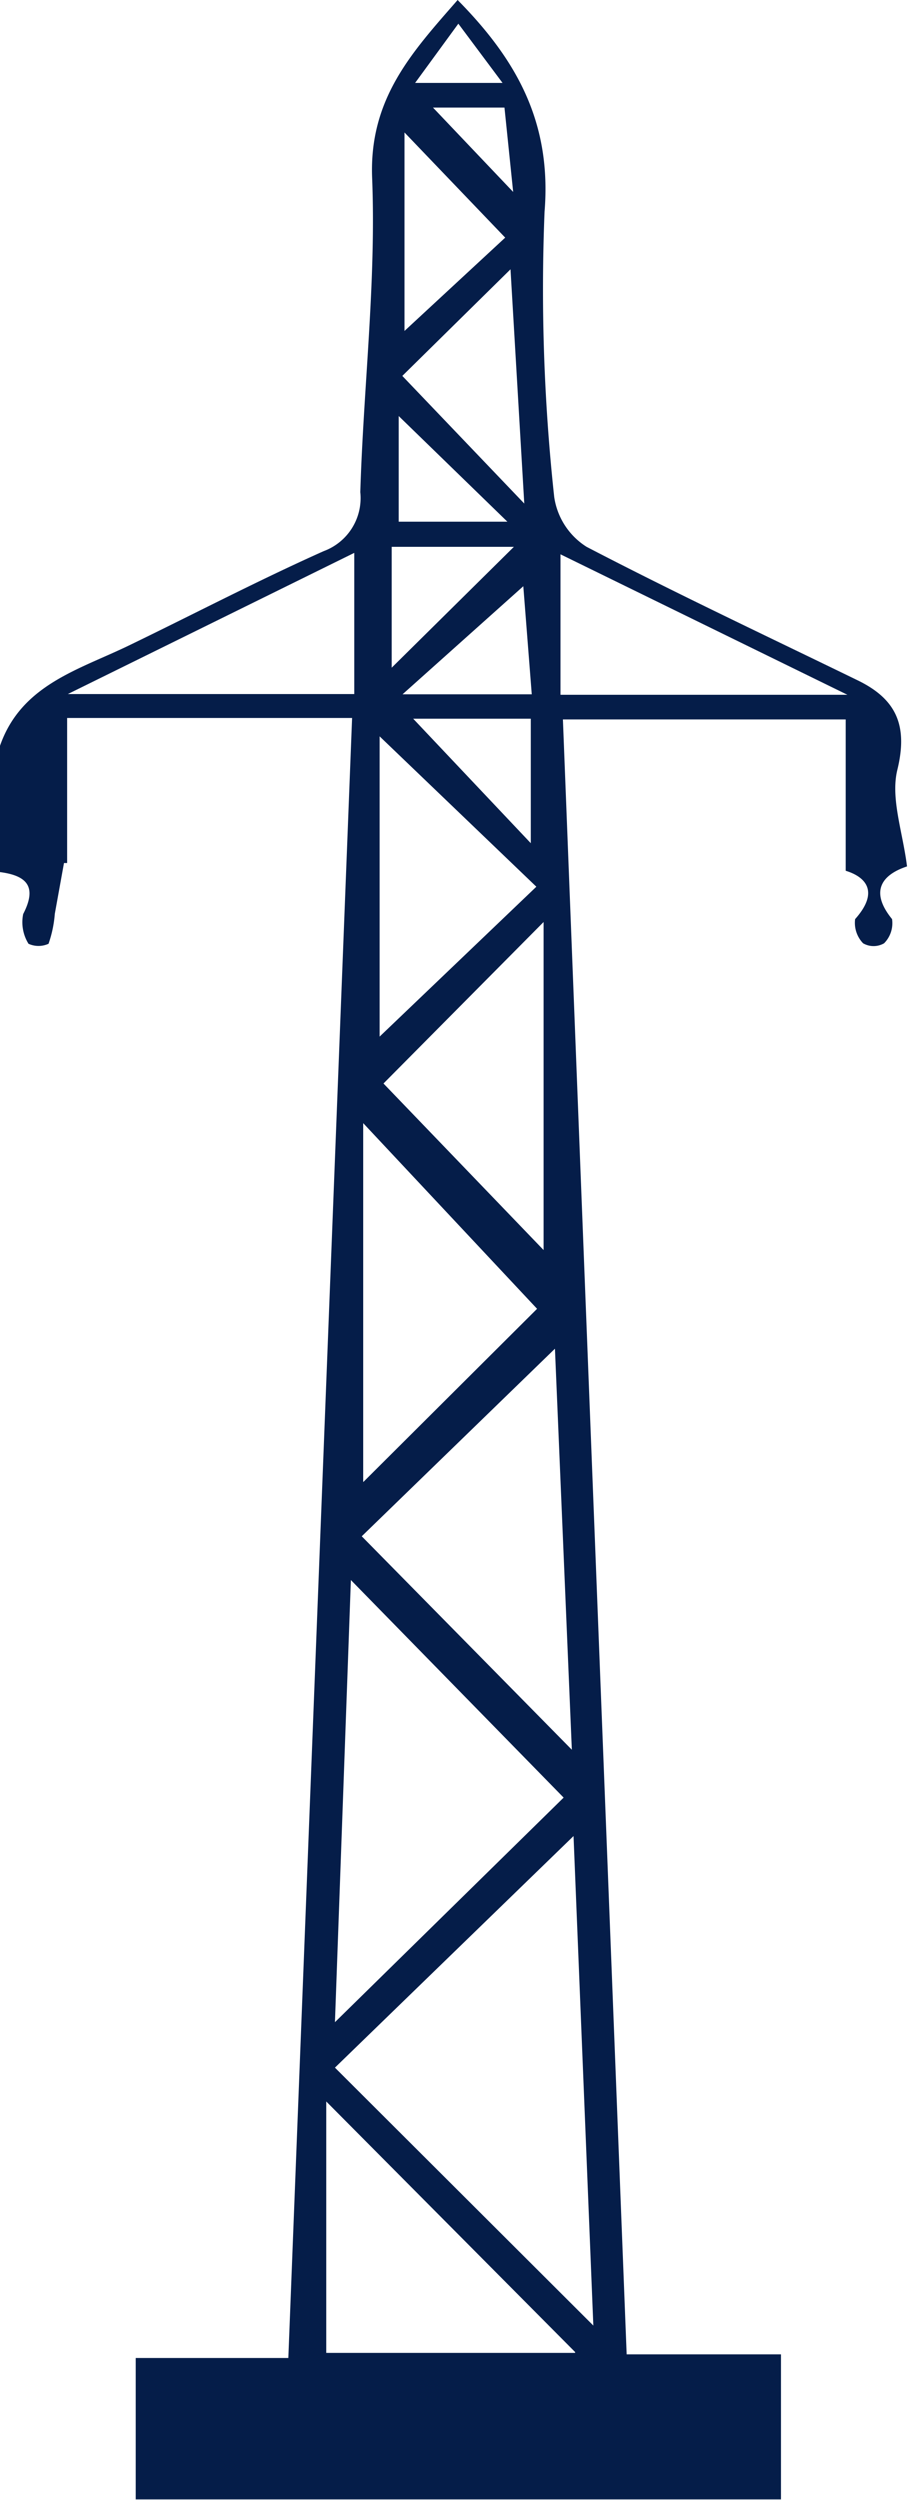
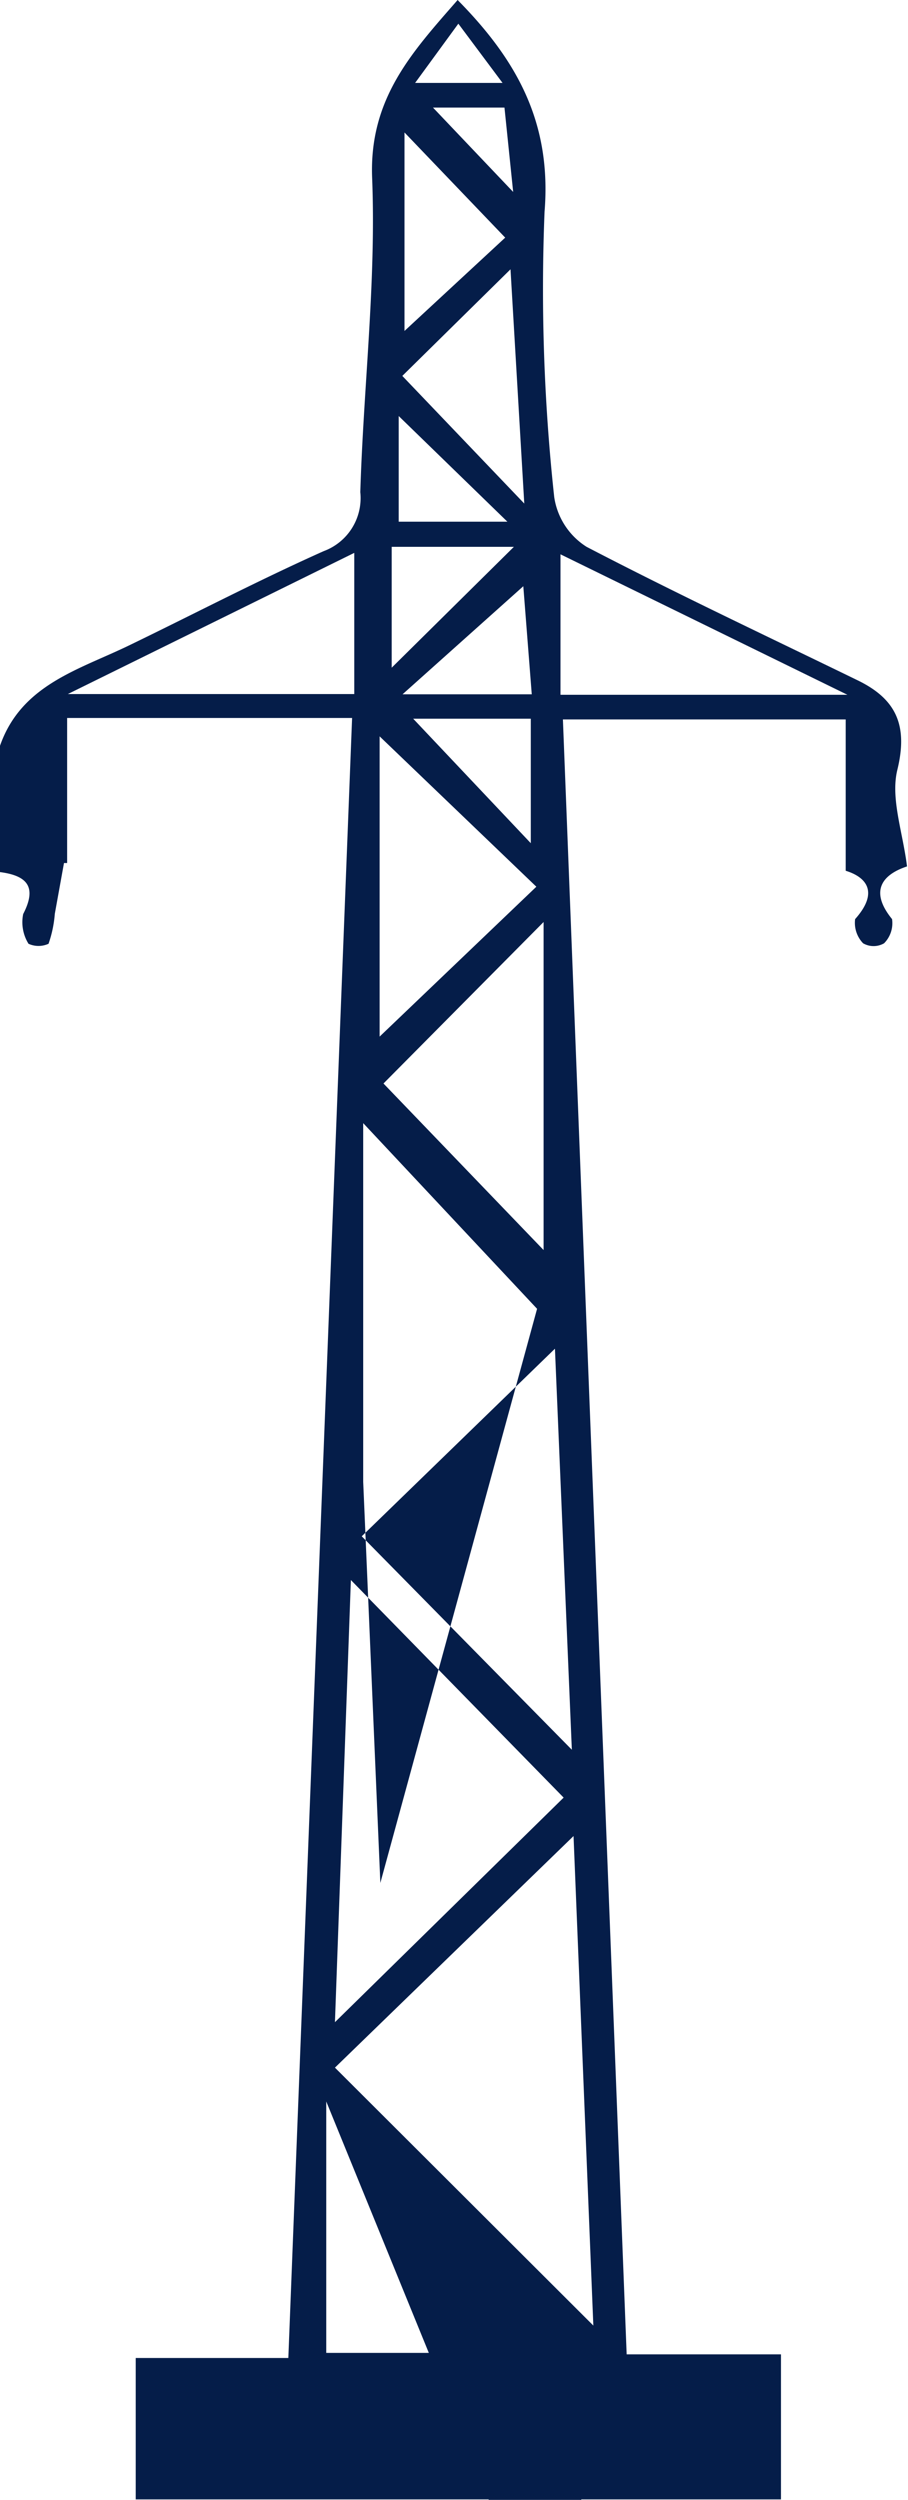
<svg xmlns="http://www.w3.org/2000/svg" id="Layer_1" data-name="Layer 1" viewBox="0 0 37.6 103.41">
  <defs>
    <style>.cls-1{fill:#051d49;}</style>
  </defs>
  <title>direk</title>
-   <path class="cls-1" d="M7.49,44.71c0.88-2.52,3.25-3.14,5.32-4.14,2.69-1.3,5.35-2.69,8.08-3.91a2.34,2.34,0,0,0,1.52-2.44c0.13-4.34.66-8.69,0.49-13-0.13-3.3,1.68-5.23,3.54-7.36,2.44,2.47,3.9,5.06,3.6,8.76a79.71,79.71,0,0,0,.4,11.8,2.94,2.94,0,0,0,1.34,2.06C35.49,38.41,39.28,40.19,43,42c1.59,0.77,2.1,1.85,1.65,3.7-0.29,1.18.22,2.56,0.4,4-1,.33-1.58,1-0.62,2.18a1.18,1.18,0,0,1-.33,1,0.87,0.87,0,0,1-.87,0,1.22,1.22,0,0,1-.33-1c1-1.12.46-1.74-.39-2V43.62H30.8l2.64,67.63h6.39v6H13.11v-5.85h6.32l2.64-67.84H10.27v6l-0.13,0-0.38,2.1a4.89,4.89,0,0,1-.26,1.24,1,1,0,0,1-.83,0,1.69,1.69,0,0,1-.22-1.23c0.59-1.14.15-1.6-1-1.74V44.71Zm24.57,65.35L31.24,89.81l-9.88,9.58ZM21.36,97.51l9.47-9.29-8.81-9Zm9.11-27.86-8,7.76,8.7,8.83Zm-7.93,5.51L29.73,68l-7.2-7.68V75.16Zm8.77,36L21,100.79v10.4H31.3ZM23.37,58.68L30,65.57V52ZM23.21,44.32V56.74l6.49-6.2Zm-1.05-7.59L10.3,42.57H22.16V36.73ZM30.7,42.6H42.58L30.7,36.79V42.6Zm-1.5-7.91L28.63,25l-4.48,4.41Zm-0.79-11-4.17-4.35v8.21Zm1.06,19.9H24.6l4.87,5.15V43.57Zm-0.31-5.48-5,4.47h5.35Zm-0.39-1.63H23.71v5ZM24,31.07v4.37H28.5Zm1.42-12.76,3.32,3.49-0.36-3.49h-3Zm1.05-3.47-1.79,2.45h3.62Z" transform="translate(-7.49 -13.86)" />
+   <path class="cls-1" d="M7.49,44.71c0.88-2.52,3.25-3.14,5.32-4.14,2.69-1.3,5.35-2.69,8.08-3.91a2.34,2.34,0,0,0,1.52-2.44c0.13-4.34.66-8.69,0.49-13-0.13-3.3,1.68-5.23,3.54-7.36,2.44,2.47,3.9,5.06,3.6,8.76a79.71,79.71,0,0,0,.4,11.8,2.94,2.94,0,0,0,1.34,2.06C35.49,38.41,39.28,40.19,43,42c1.59,0.77,2.1,1.85,1.65,3.7-0.29,1.18.22,2.56,0.4,4-1,.33-1.58,1-0.62,2.18a1.18,1.18,0,0,1-.33,1,0.87,0.87,0,0,1-.87,0,1.22,1.22,0,0,1-.33-1c1-1.12.46-1.74-.39-2V43.62H30.8l2.64,67.63h6.39v6H13.11v-5.85h6.32l2.64-67.84H10.27v6l-0.13,0-0.38,2.1a4.89,4.89,0,0,1-.26,1.24,1,1,0,0,1-.83,0,1.69,1.69,0,0,1-.22-1.23c0.59-1.14.15-1.6-1-1.74V44.71Zm24.57,65.35L31.24,89.81l-9.88,9.58ZM21.36,97.51l9.47-9.29-8.81-9Zm9.11-27.86-8,7.76,8.7,8.83m-7.93,5.51L29.73,68l-7.2-7.68V75.16Zm8.77,36L21,100.79v10.4H31.3ZM23.37,58.68L30,65.57V52ZM23.21,44.32V56.74l6.49-6.2Zm-1.05-7.59L10.3,42.57H22.16V36.73ZM30.7,42.6H42.58L30.7,36.79V42.6Zm-1.5-7.91L28.63,25l-4.48,4.41Zm-0.79-11-4.17-4.35v8.21Zm1.06,19.9H24.6l4.87,5.15V43.57Zm-0.31-5.48-5,4.47h5.35Zm-0.39-1.63H23.71v5ZM24,31.07v4.37H28.5Zm1.42-12.76,3.32,3.49-0.36-3.49h-3Zm1.05-3.47-1.79,2.45h3.62Z" transform="translate(-7.49 -13.86)" />
</svg>